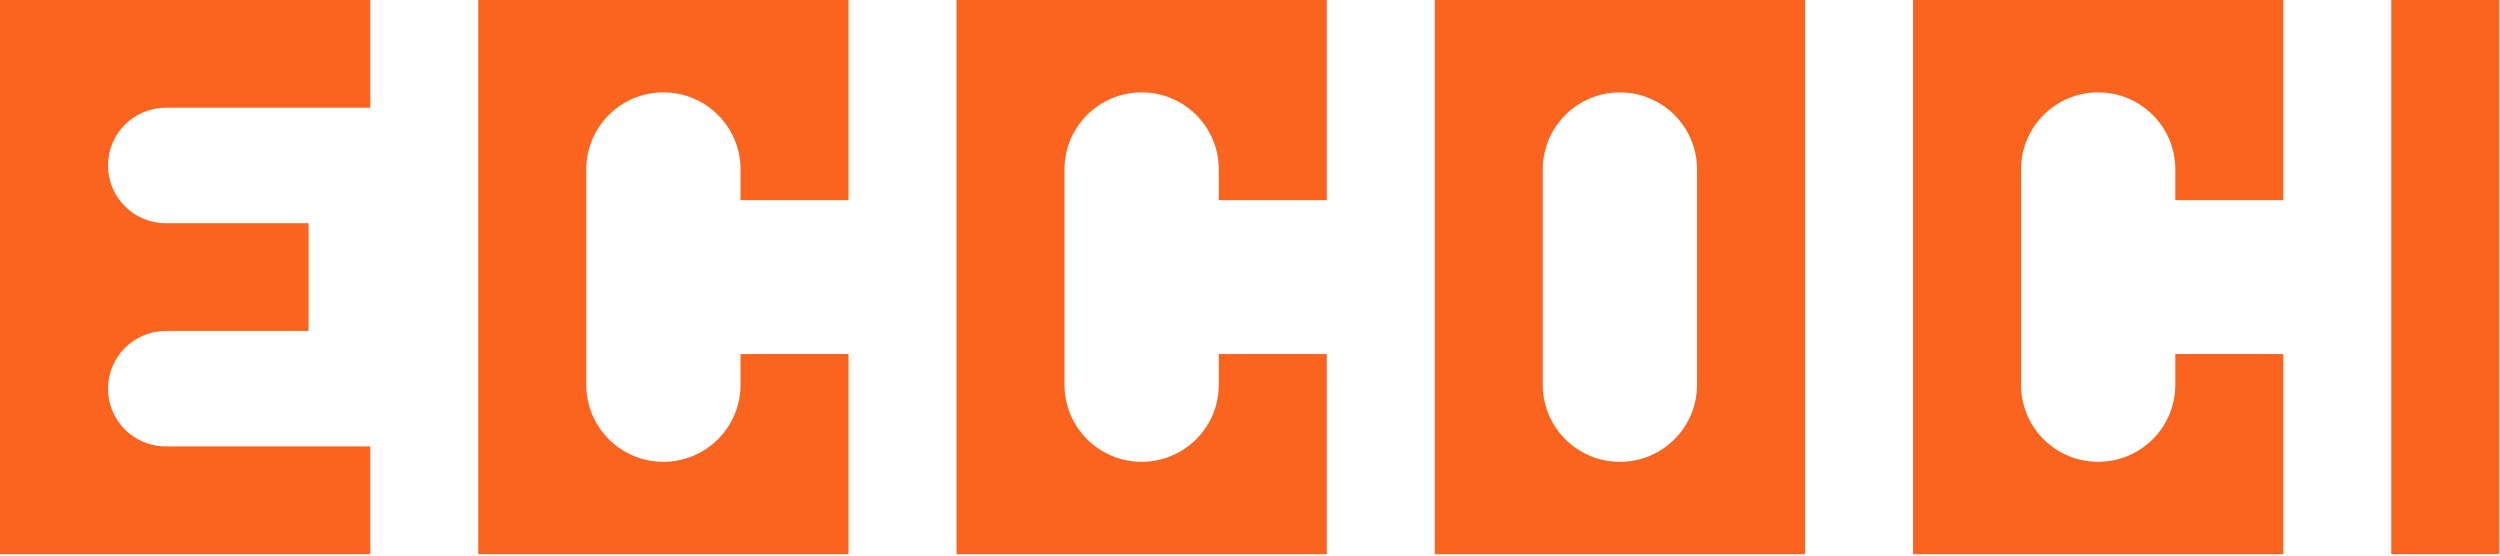
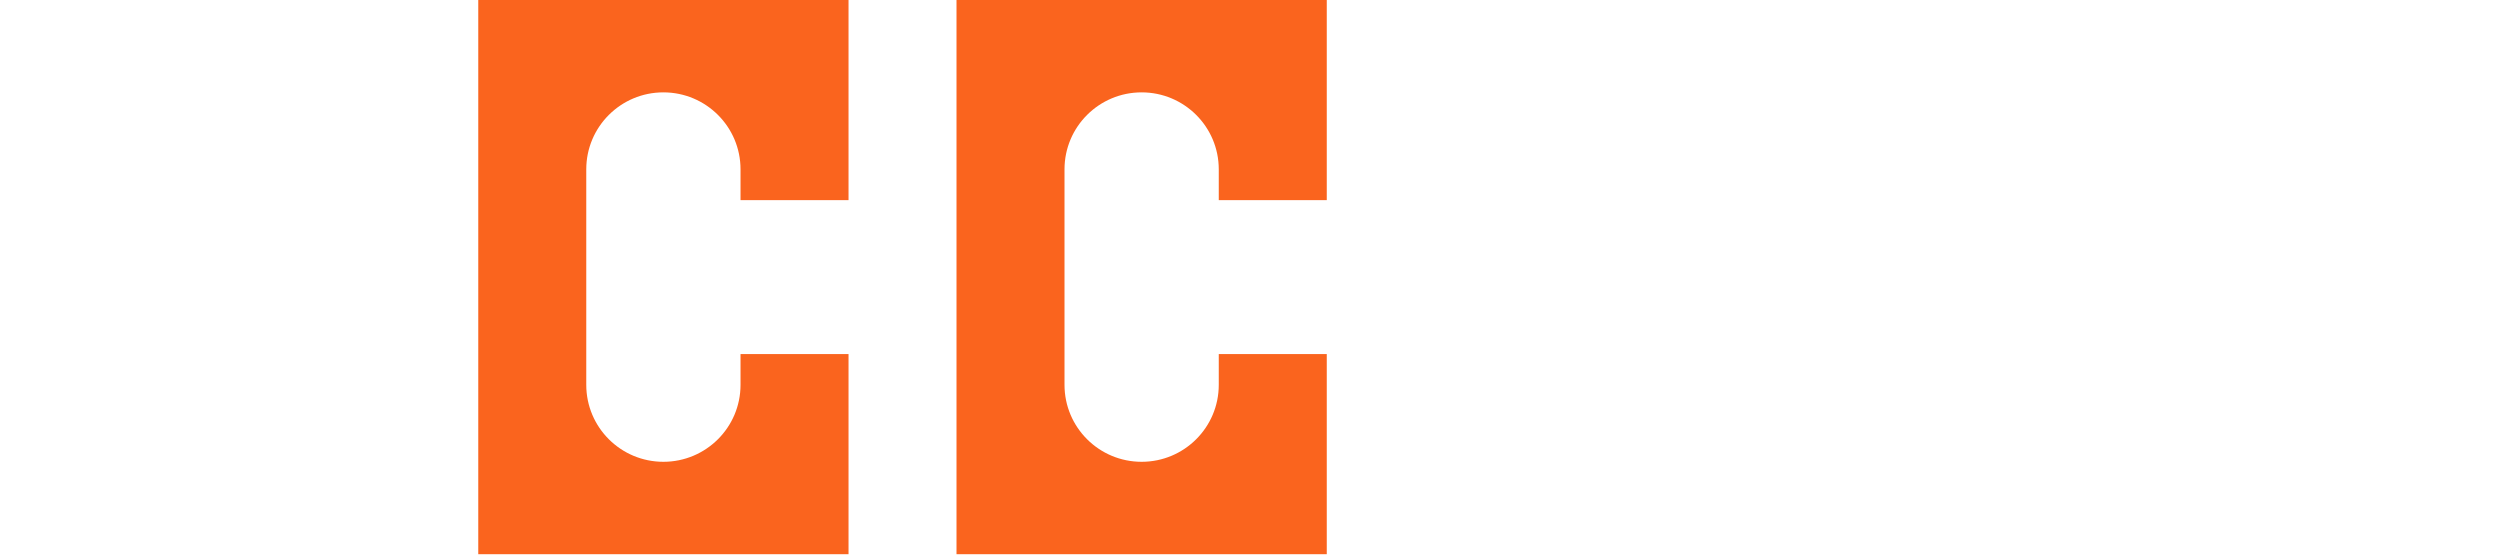
<svg xmlns="http://www.w3.org/2000/svg" width="3248" height="722" viewBox="0 0 3248 722" fill="none">
  <g clip-path="url(#clip0_192_238)">
-     <path d="M0 20.01V720H481.046V579.99H215.478C173.958 579.99 140.315 546.42 140.315 504.99C140.315 463.56 173.958 429.99 215.478 429.99H400.892V289.98H215.478C173.958 289.98 140.315 256.41 140.315 214.98C140.315 173.55 173.958 139.98 215.478 139.98H481.046V0H0V20.01Z" fill="#FA641E" />
    <path d="M621.36 600V720H1102.41V459.99H962.091V499.98C962.091 555.21 917.234 599.97 861.883 599.97C806.533 599.97 761.675 555.21 761.675 499.98V219.99C761.675 164.76 806.533 120 861.883 120C917.234 120 962.091 164.76 962.091 219.99V259.98H1102.41V0H621.36V600Z" fill="#FA641E" />
    <path d="M1242.69 600V720H1723.74V459.99H1583.42V499.98C1583.42 555.21 1538.57 599.97 1483.21 599.97C1427.86 599.97 1383.01 555.21 1383.01 499.98V219.99C1383.01 164.76 1427.86 120 1483.21 120C1538.57 120 1583.42 164.76 1583.42 219.99V259.98H1723.74V0H1242.69V600Z" fill="#FA641E" />
-     <path d="M2485.41 600V720H2966.46V459.99H2826.14V499.98C2826.14 555.21 2781.29 599.97 2725.94 599.97C2670.59 599.97 2625.73 555.21 2625.73 499.98V219.99C2625.73 164.76 2670.59 120 2725.94 120C2781.29 120 2826.14 164.76 2826.14 219.99V259.98H2966.46V0H2485.41V600Z" fill="#FA641E" />
-     <path d="M1864.05 720H2345.1V0H1864.05V720ZM2104.58 600C2049.22 600 2004.37 555.24 2004.37 500.01V220.02C2004.37 164.79 2049.22 120.03 2104.58 120.03C2159.93 120.03 2204.78 164.79 2204.78 220.02V500.01C2204.78 555.24 2159.93 600 2104.58 600Z" fill="#FA641E" />
-     <path d="M3247.06 0H3106.74V720H3247.06V0Z" fill="#FA641E" />
  </g>
  <defs>
    <clipPath id="clip0_192_238">
      <rect width="3247.06" height="721.569" fill="white" />
    </clipPath>
  </defs>
</svg>